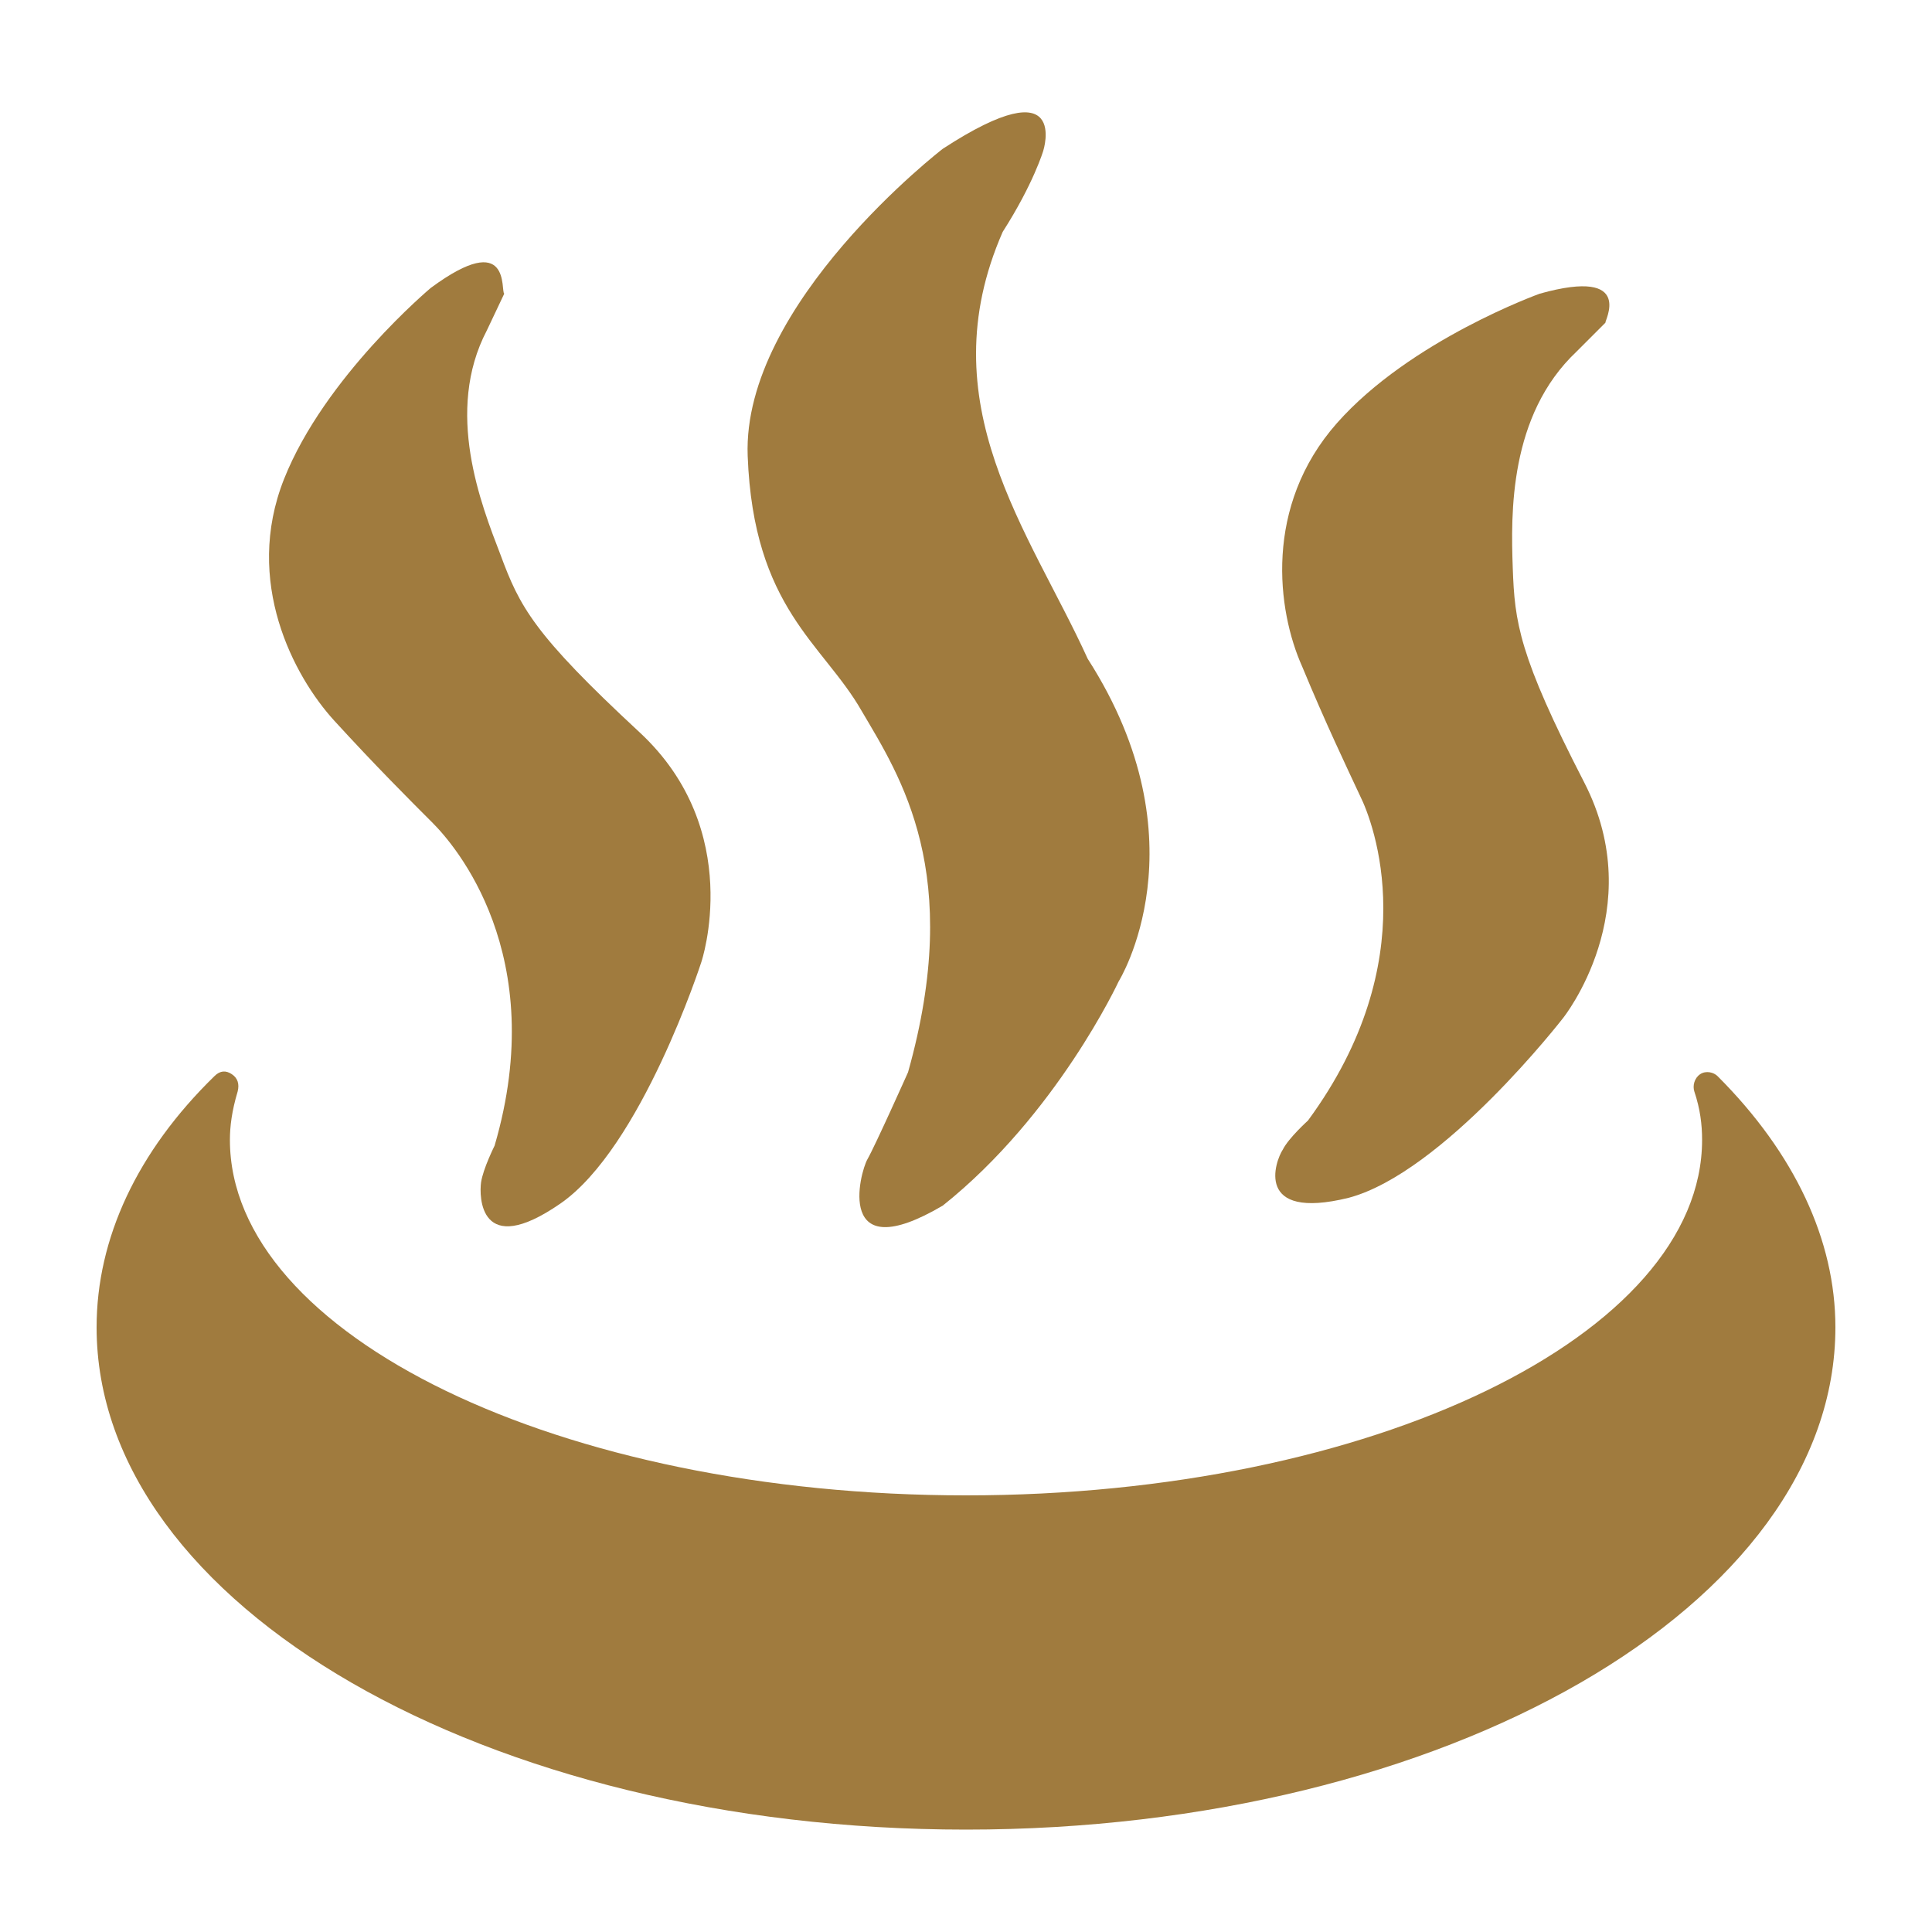
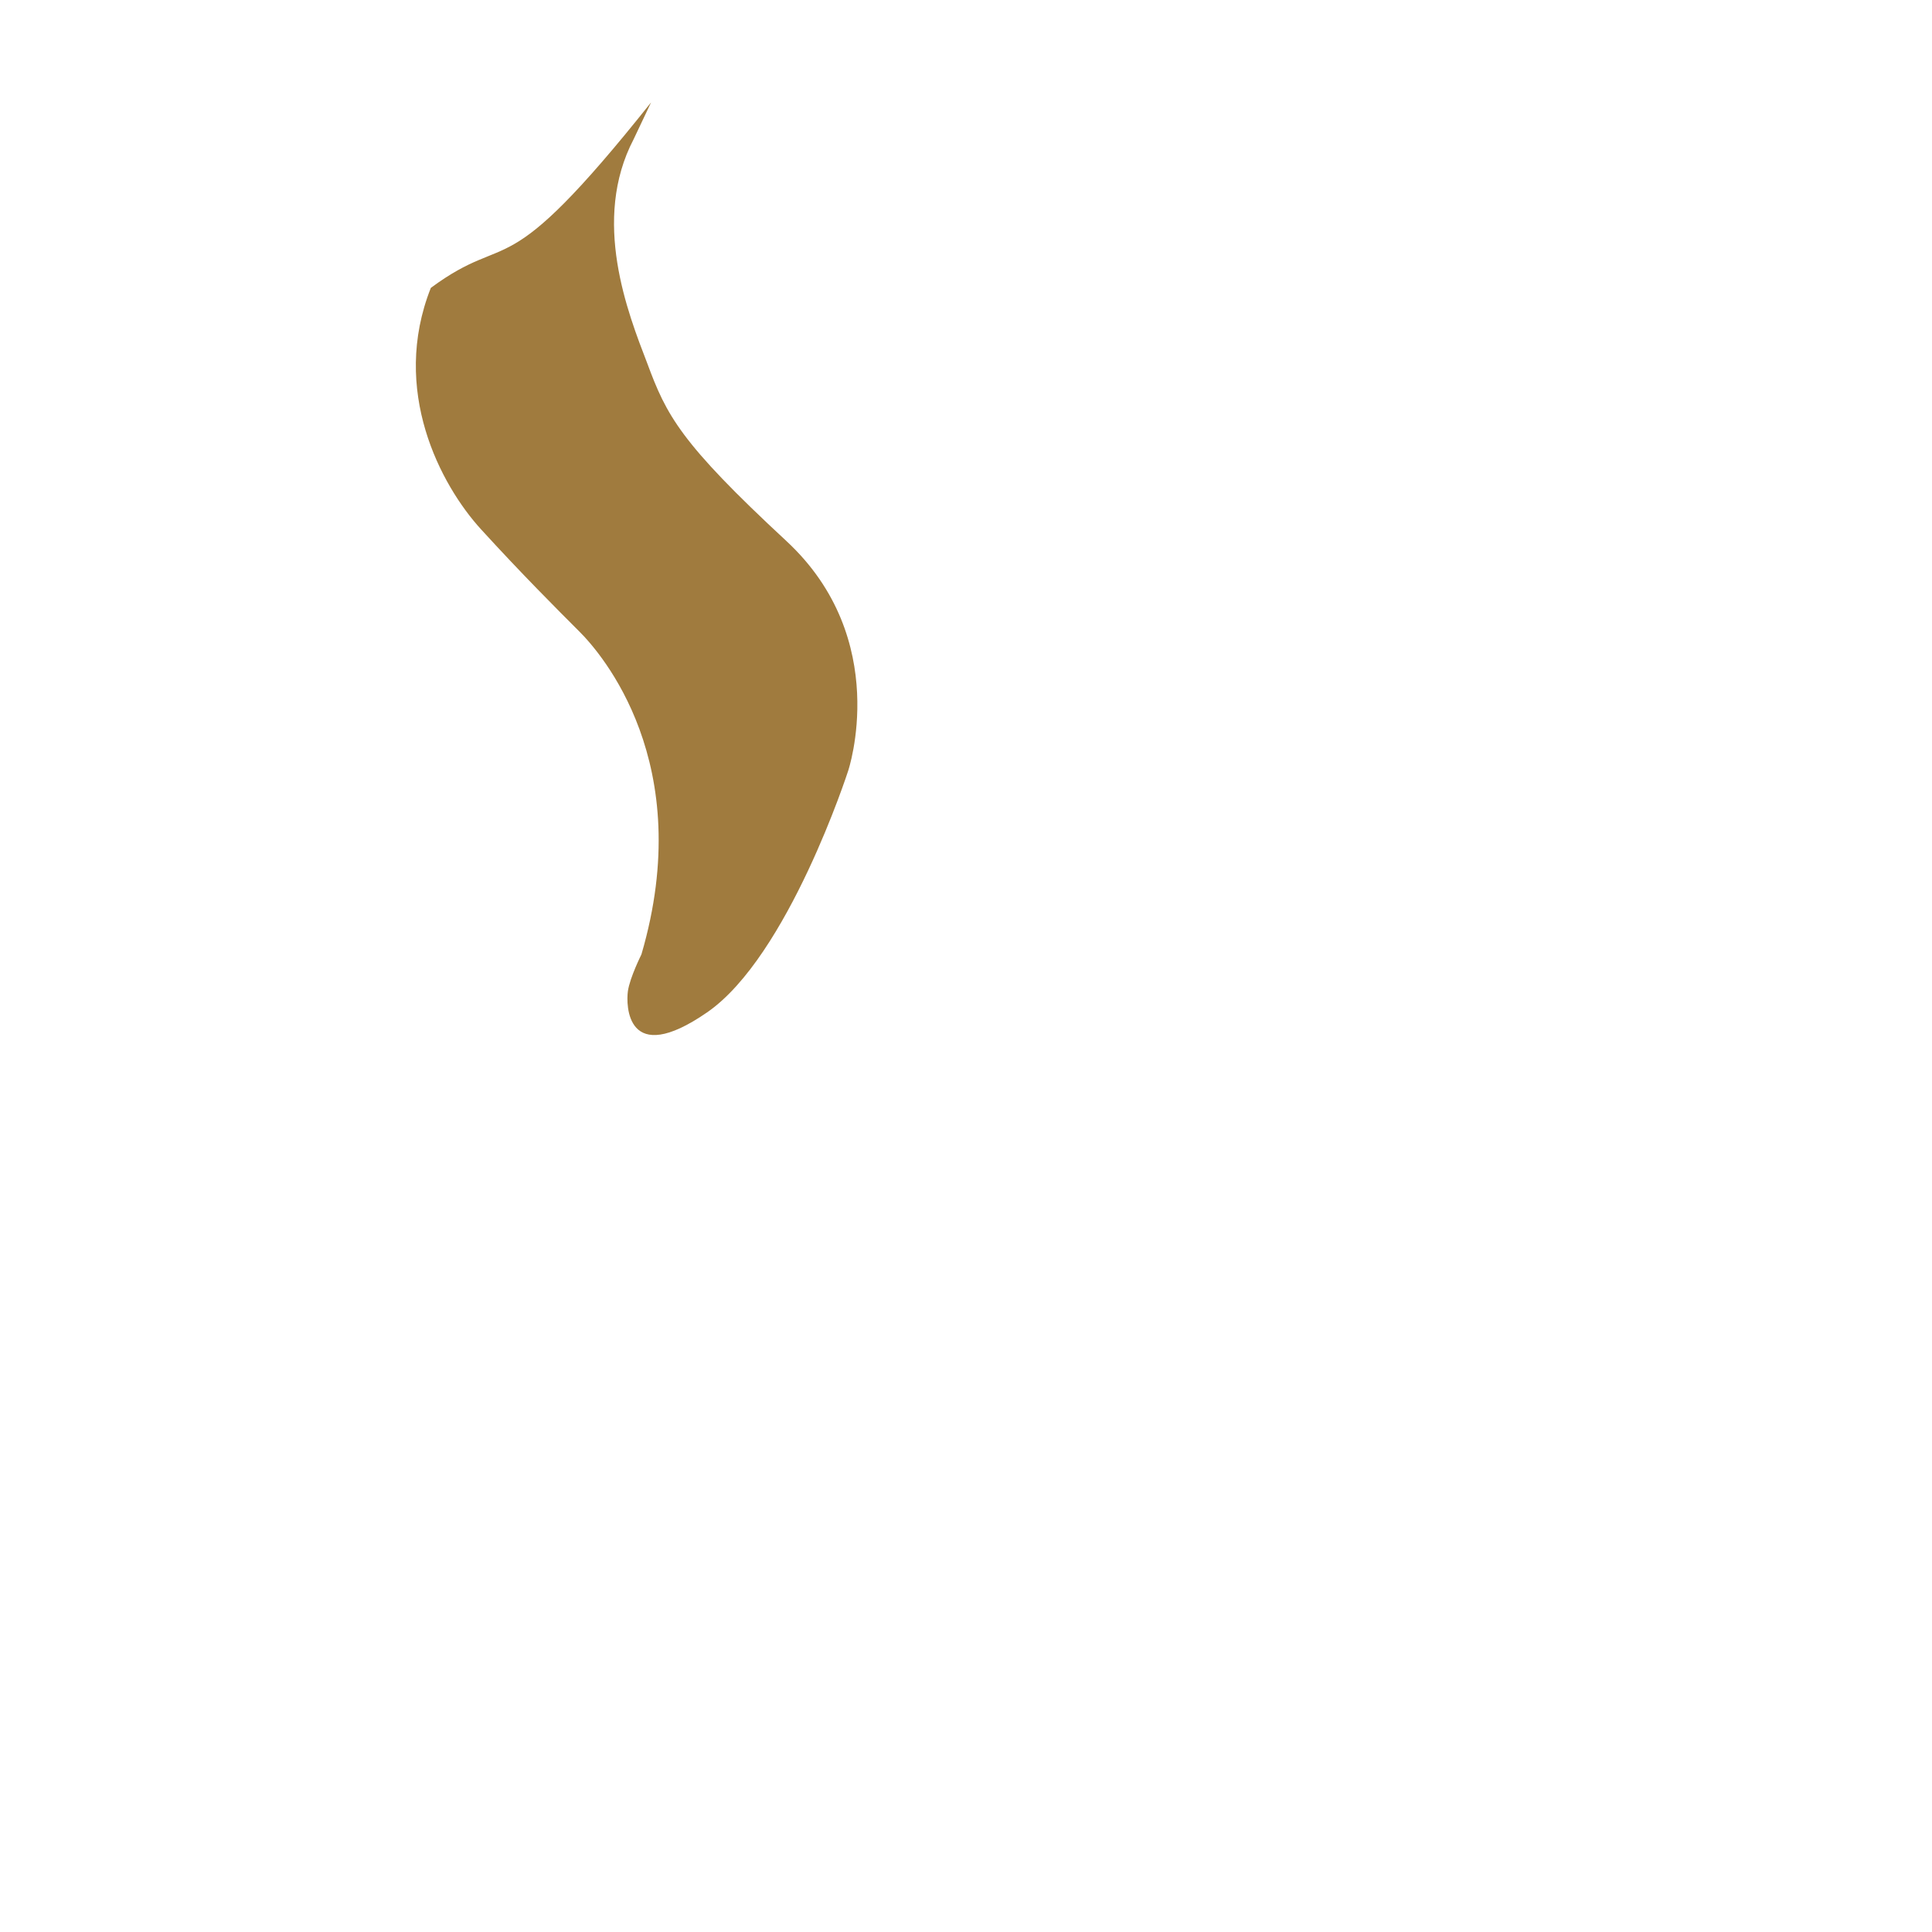
<svg xmlns="http://www.w3.org/2000/svg" version="1.1" x="0px" y="0px" viewBox="0 0 100 100" style="enable-background:new 0 0 100 100;fill:url(#CerosGradient_id061e7197f);" xml:space="preserve" aria-hidden="true" width="100px" height="100px">
  <defs>
    <linearGradient class="cerosgradient" data-cerosgradient="true" id="CerosGradient_id061e7197f" gradientUnits="userSpaceOnUse" x1="50%" y1="100%" x2="50%" y2="0%">
      <stop offset="0%" stop-color="#A07B3E" />
      <stop offset="100%" stop-color="#A07B3E" />
    </linearGradient>
    <linearGradient />
  </defs>
  <g>
-     <path d="M50,94.7c-24.8,0-45-11.6-45-26c0-4.6,2.1-9.1,6.1-13c0.3-0.3,0.6-0.3,0.9-0.1s0.4,0.5,0.3,0.9c-0.3,1-0.4,1.8-0.4,2.5   C11.9,69.1,29,77.4,50,77.4S88.1,69.1,88.1,59c0-0.8-0.1-1.6-0.4-2.5c-0.1-0.3,0-0.7,0.3-0.9c0.3-0.2,0.7-0.1,0.9,0.1   c4,4,6.1,8.5,6.1,13C95,83.1,74.8,94.7,50,94.7z" style="fill:url(#CerosGradient_id061e7197f);" />
-   </g>
-   <path d="M22.3,14.9c0,0-5.5,4.6-7.6,9.9c-2.1,5.3,0.5,10.2,2.6,12.5c2.1,2.3,3.9,4.1,5.1,5.3c1.1,1.1,6.1,6.8,3.2,16.7  c0,0-0.6,1.2-0.7,1.9c-0.1,0.7-0.1,4,4.1,1.1c4.2-2.9,7.3-12.5,7.3-12.5s2.3-6.8-3.2-11.9c-5.5-5.1-6.2-6.5-7.2-9.2  c-1-2.6-2.9-7.4-0.7-11.6l0.9-1.9C25.9,15.1,26.5,11.8,22.3,14.9z" style="fill:url(#CerosGradient_id061e7197f);" />
-   <path d="M79.7,15.2c0,0-6.7,2.4-10.5,6.7c-3.8,4.3-3.1,9.7-1.8,12.6c1.2,2.9,2.3,5.2,3,6.7c0.7,1.4,3.4,8.5-2.7,16.8  c0,0-1,0.9-1.3,1.5c-0.4,0.6-1.5,3.7,3.4,2.5c4.9-1.3,11.1-9.3,11.1-9.3s4.5-5.6,1.1-12.2c-3.4-6.6-3.6-8.3-3.7-11.1  c-0.1-2.8-0.2-7.9,3.3-11.2l1.5-1.5C83,16.7,84.7,13.8,79.7,15.2z" style="fill:url(#CerosGradient_id061e7197f);" />
-   <path d="M48.8,7.7c0,0-10.4,8-10.1,15.9c0.3,7.9,3.9,9.7,5.9,13.2c2,3.4,5.3,8.4,2.4,18.7c0,0-1.7,3.8-2.1,4.5  c-0.4,0.7-1.7,5.7,3.9,2.4c5.9-4.7,9.1-11.6,9.1-11.6s4.5-7.2-1.6-16.7c-3-6.6-8.3-13.2-4.4-22.1c1.6-2.5,2.1-4.2,2.1-4.2  S55.4,3.4,48.8,7.7z" style="fill:url(#CerosGradient_id061e7197f);" />
+     </g>
+   <path d="M22.3,14.9c-2.1,5.3,0.5,10.2,2.6,12.5c2.1,2.3,3.9,4.1,5.1,5.3c1.1,1.1,6.1,6.8,3.2,16.7  c0,0-0.6,1.2-0.7,1.9c-0.1,0.7-0.1,4,4.1,1.1c4.2-2.9,7.3-12.5,7.3-12.5s2.3-6.8-3.2-11.9c-5.5-5.1-6.2-6.5-7.2-9.2  c-1-2.6-2.9-7.4-0.7-11.6l0.9-1.9C25.9,15.1,26.5,11.8,22.3,14.9z" style="fill:url(#CerosGradient_id061e7197f);" />
</svg>